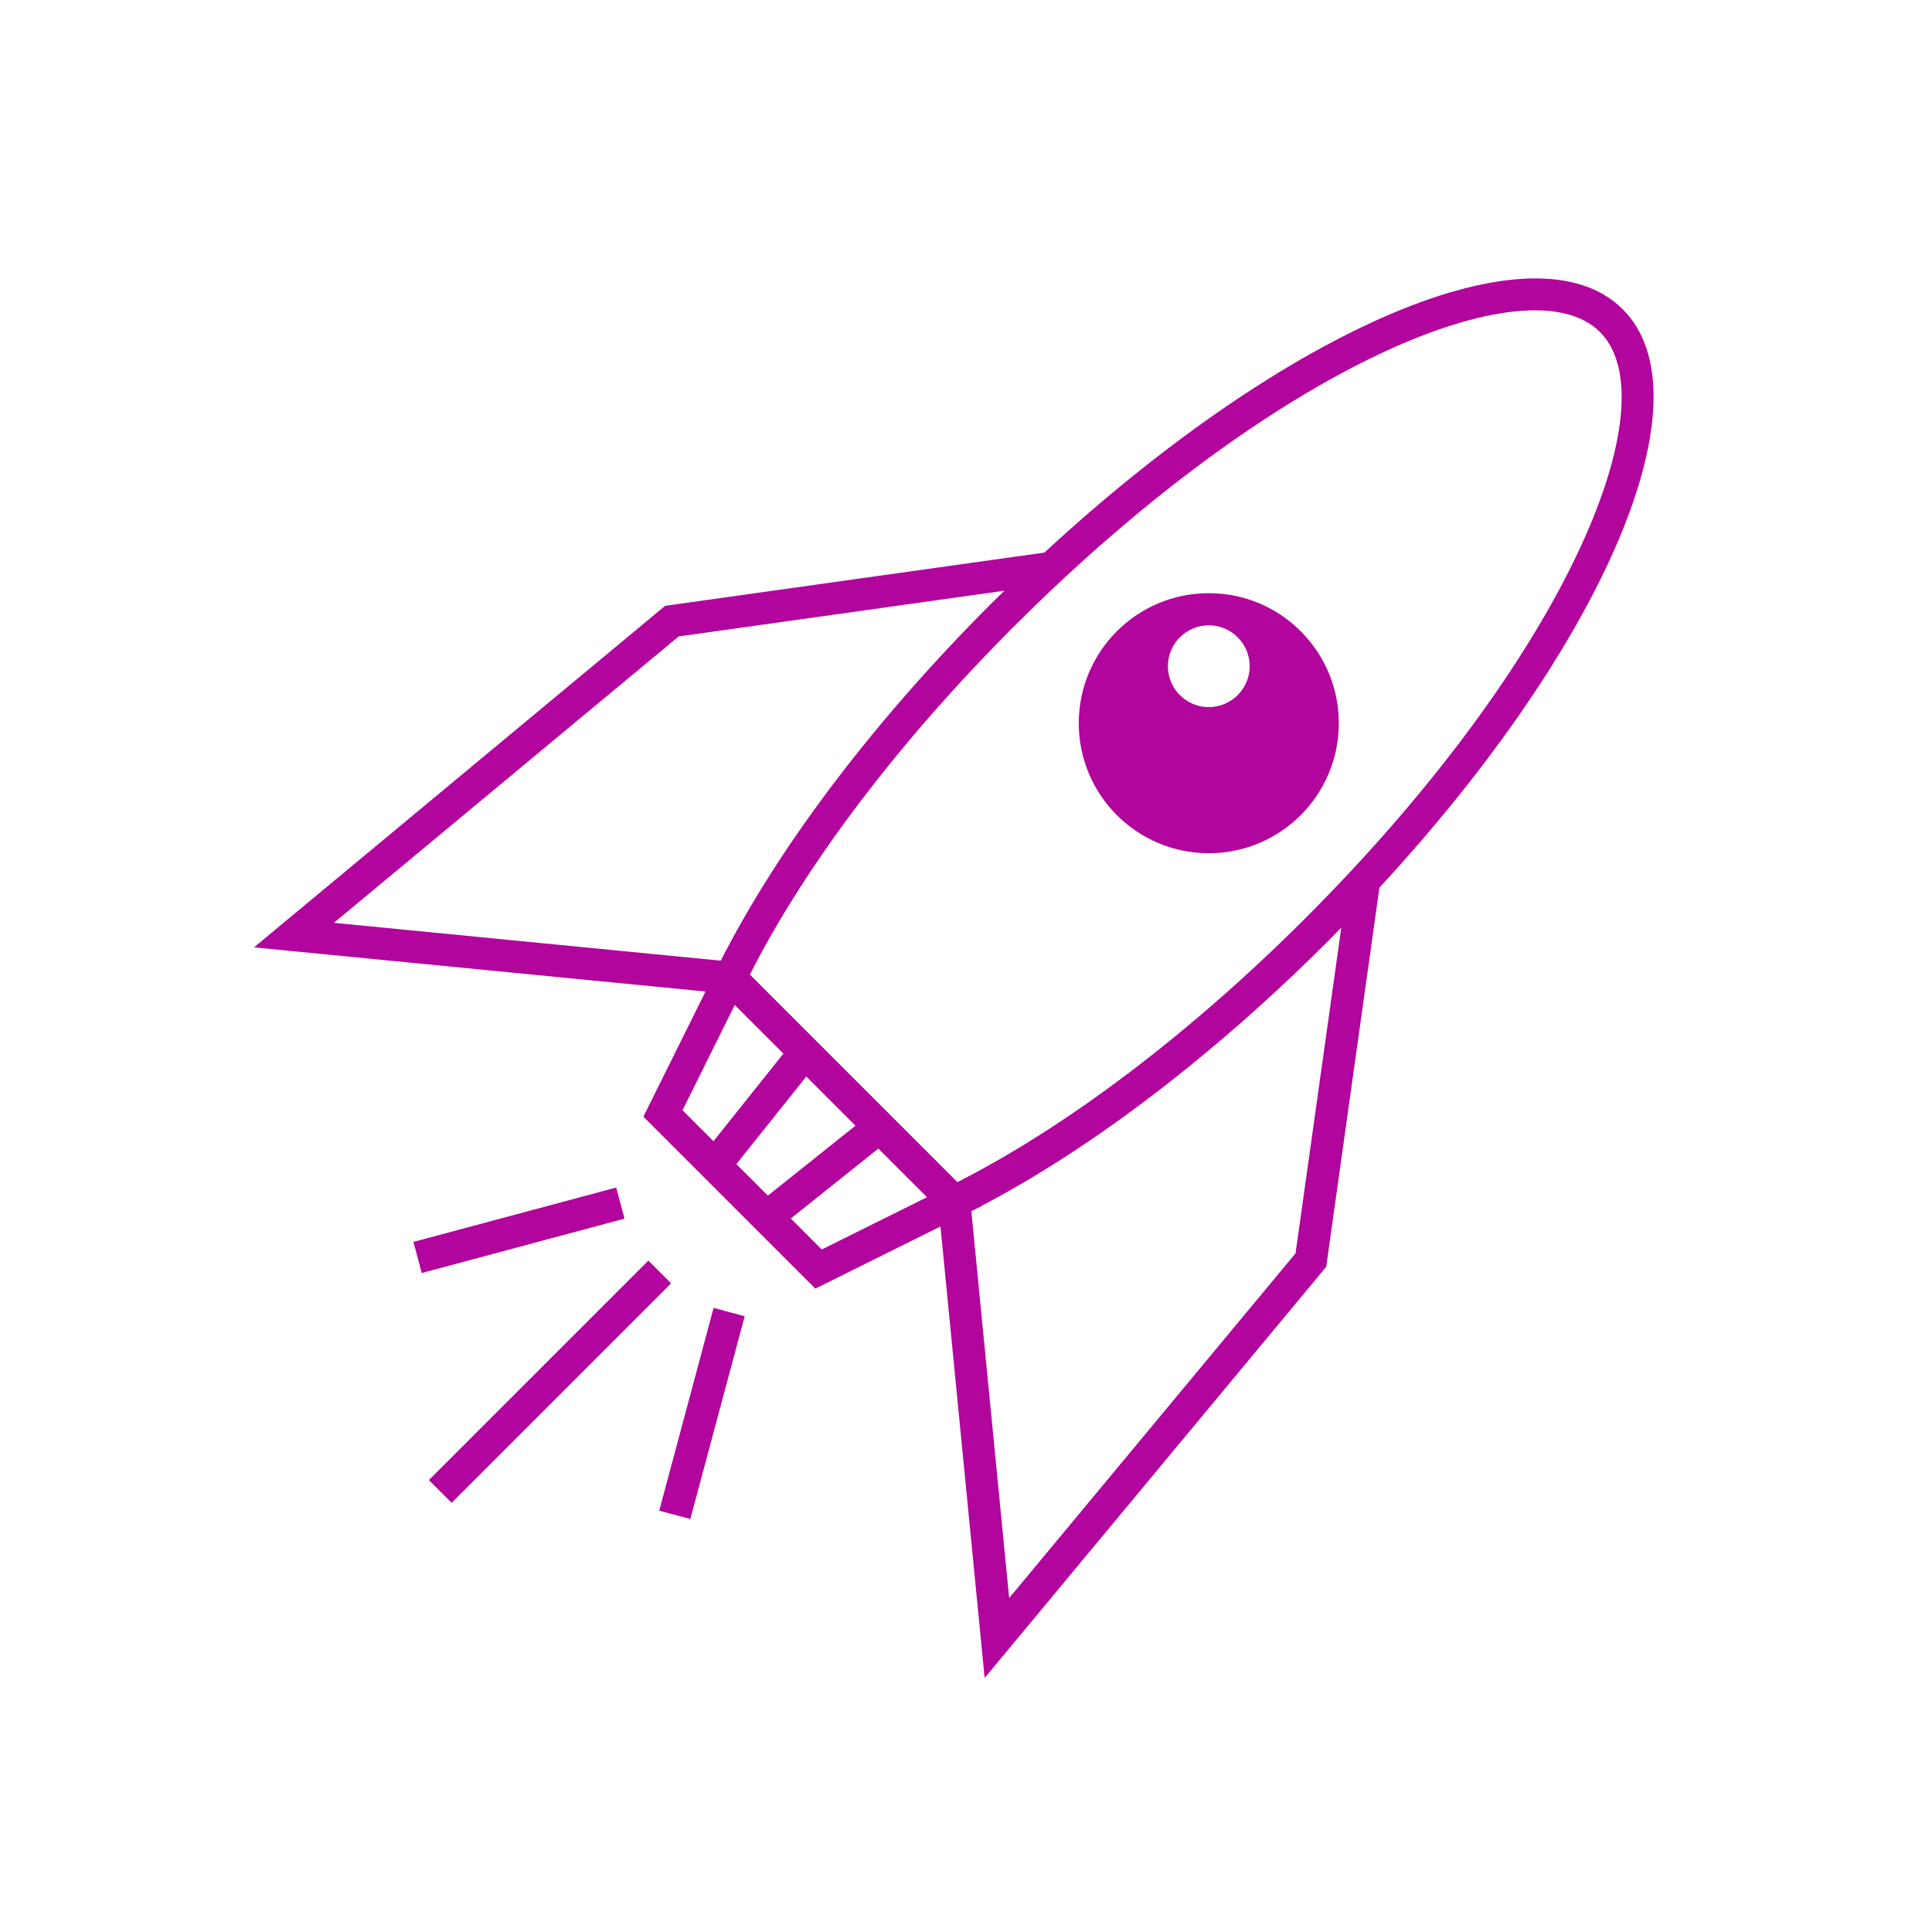
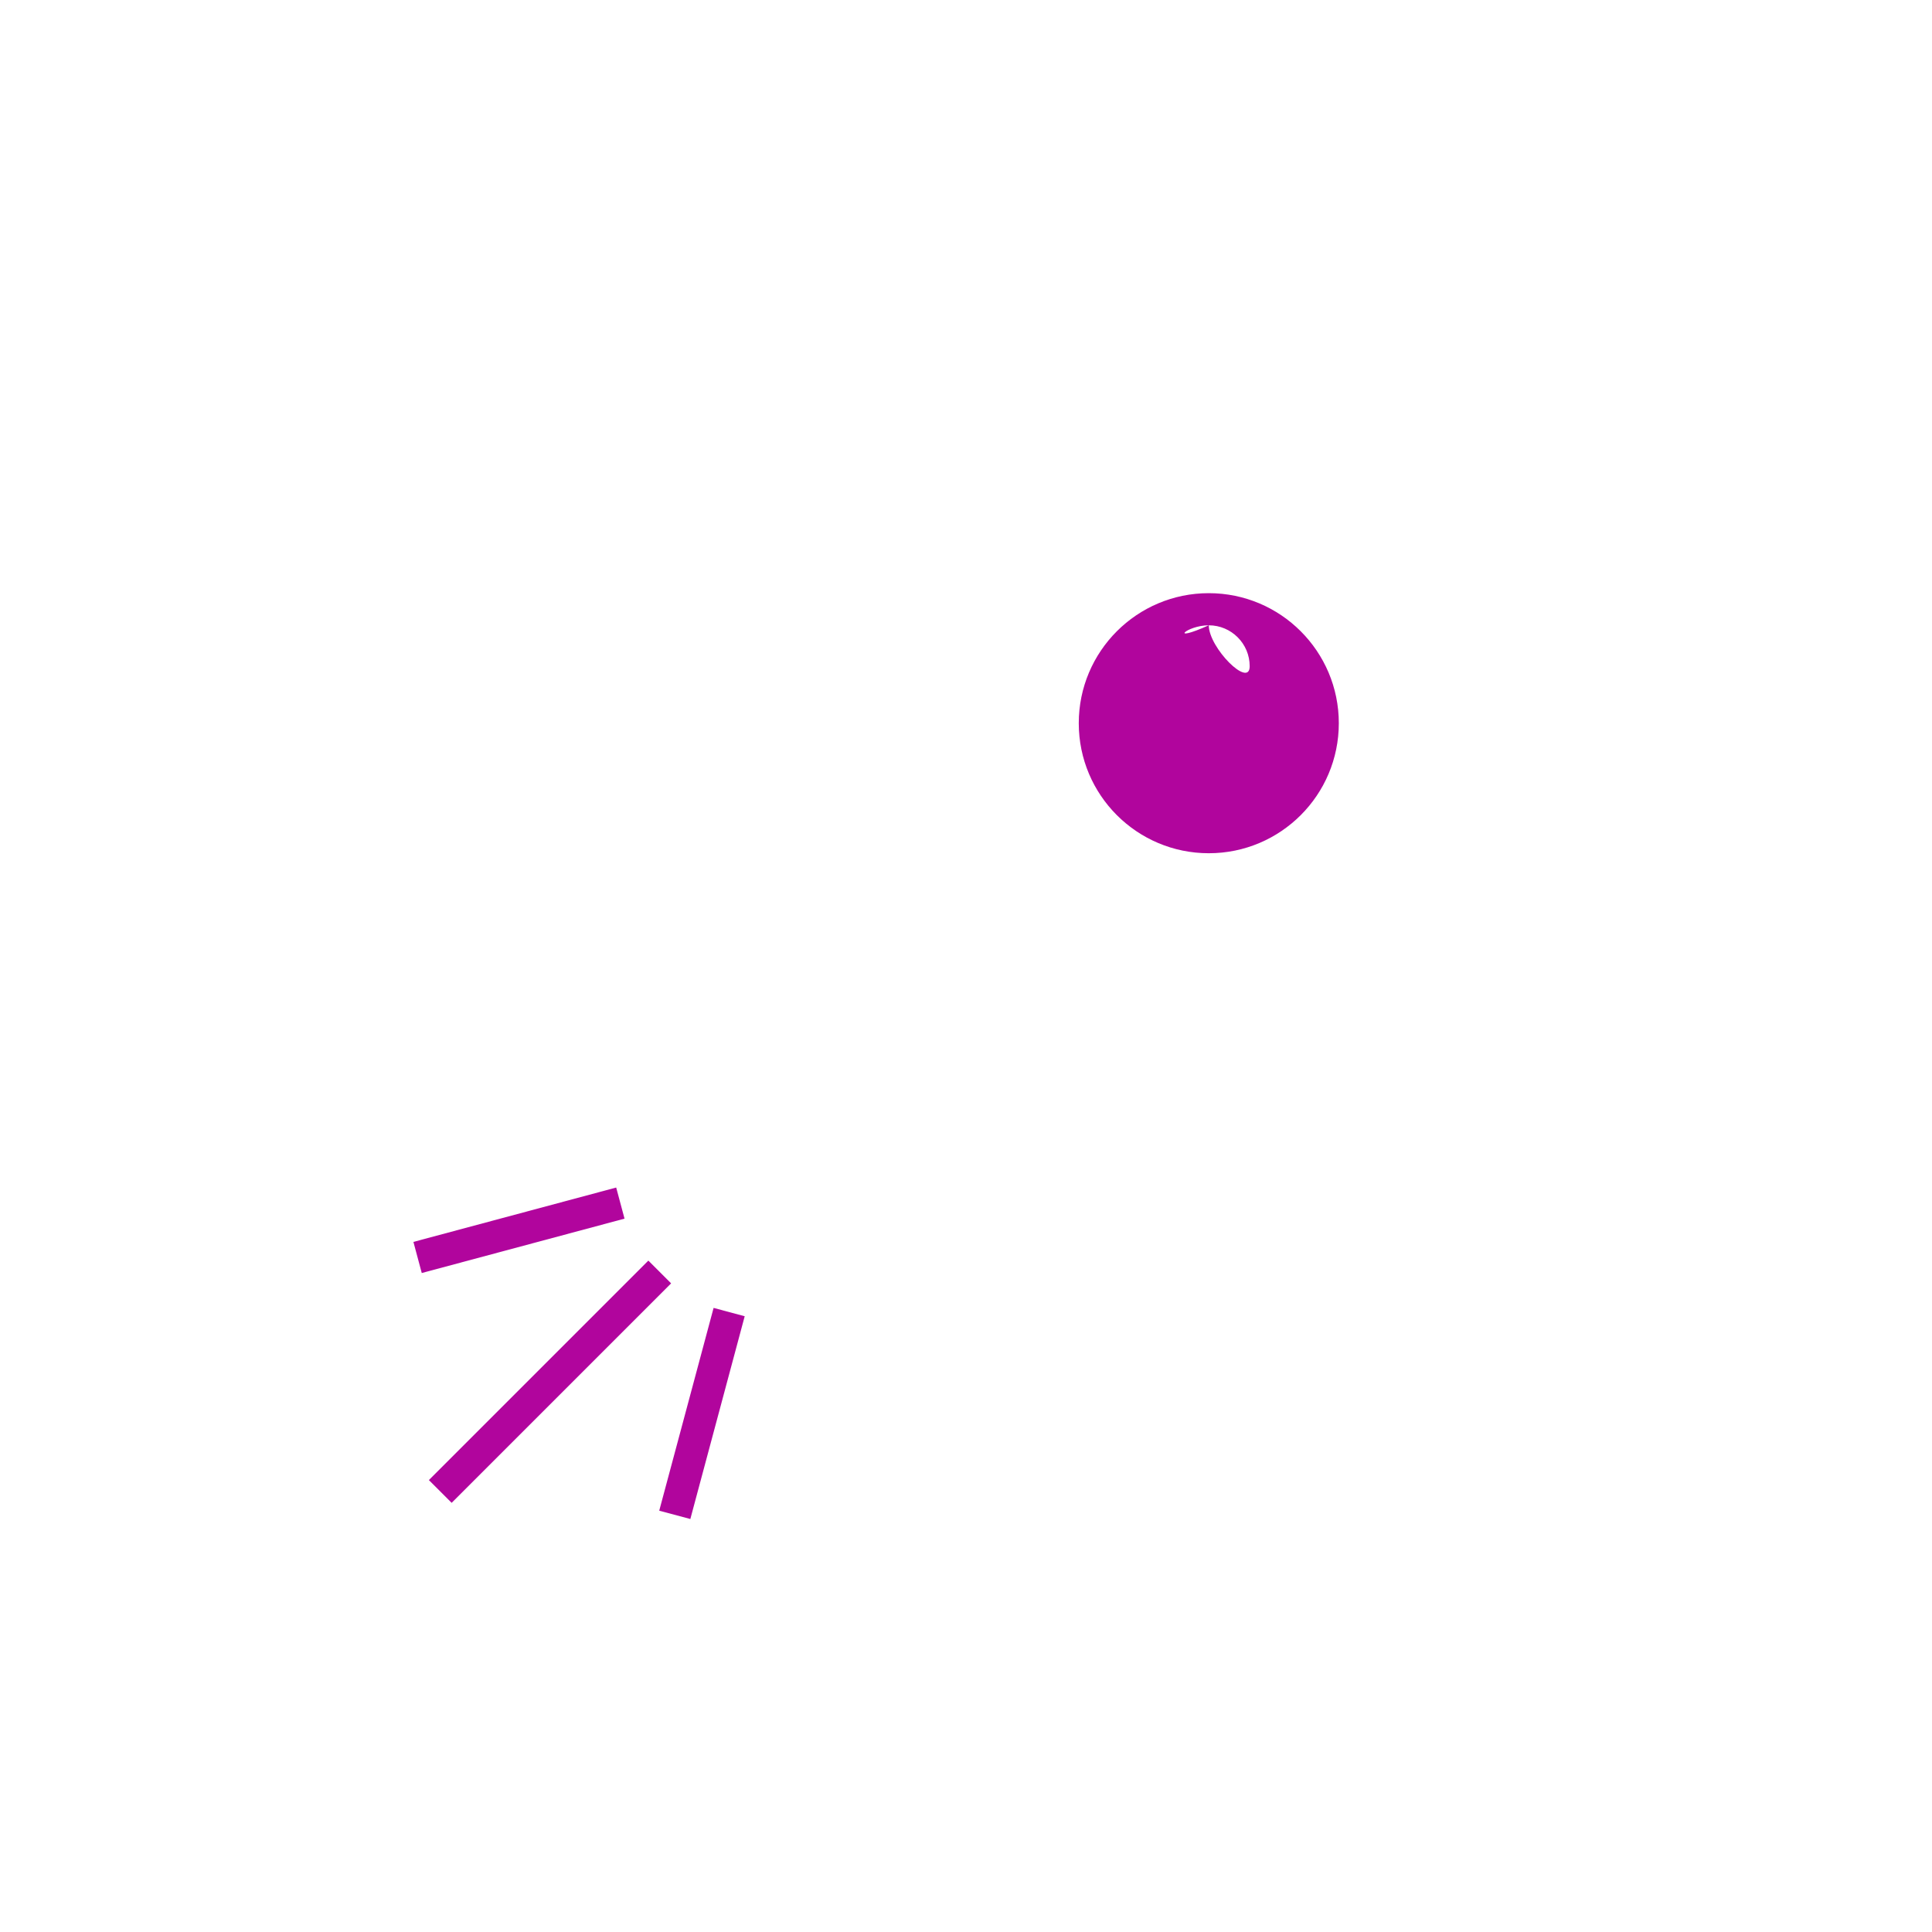
<svg xmlns="http://www.w3.org/2000/svg" version="1.1" id="Layer_1" x="0px" y="0px" viewBox="0 0 120 120" style="enable-background:new 0 0 120 120;" xml:space="preserve">
  <style type="text/css">
	.st0{fill:#B1059D;}
	.st1{fill:none;}
</style>
  <g>
-     <path class="st0" d="M100.791,19.209c-5.47-5.469-20.805,1.14-35.922,15.113l-23.556,3.307L15.776,58.843l28.045,2.743   l-3.859,7.772l10.68,10.68l7.772-3.858l2.744,28.043l21.032-25.318l0.182-0.218l3.306-23.555   C99.652,40.014,106.26,24.679,100.791,19.209z M99.377,20.623c4.373,4.374-1.938,20.051-18.306,36.418   c-7.121,7.12-14.766,12.913-21.605,16.383L46.577,60.533c3.47-6.84,9.263-14.484,16.382-21.604   C79.324,22.563,95.002,16.25,99.377,20.623z M53.134,69.92l-5.44,4.343l-1.957-1.957l4.343-5.44L53.134,69.92z M42.154,39.53   l20.23-2.84c-0.28,0.274-0.56,0.545-0.84,0.825c-7.066,7.066-12.861,14.66-16.452,21.534l-0.008-0.008l-0.312,0.628l-24.032-2.351   L42.154,39.53z M45.638,62.423l3.02,3.02l-4.343,5.44l-1.923-1.923L45.638,62.423z M51.04,77.608l-1.923-1.923l5.44-4.343   l2.026,2.026l0.994,0.994L51.04,77.608z M80.469,77.846L62.681,99.259l-2.35-24.03l0.629-0.312l-0.01-0.01   c6.874-3.591,14.468-9.385,21.536-16.452c0.279-0.279,0.55-0.559,0.824-0.838L80.469,77.846z" />
-     <path class="st0" d="M75.08,52.996c4.461,0,8.076-3.616,8.076-8.076c0-4.461-3.616-8.077-8.076-8.077s-8.076,3.616-8.076,8.077   C67.004,49.38,70.62,52.996,75.08,52.996z M75.08,38.839c1.4,0,2.54,1.14,2.54,2.54c0,1.401-1.14,2.541-2.54,2.541   s-2.54-1.14-2.54-2.541C72.54,39.979,73.68,38.839,75.08,38.839z" />
+     <path class="st0" d="M75.08,52.996c4.461,0,8.076-3.616,8.076-8.076c0-4.461-3.616-8.077-8.076-8.077s-8.076,3.616-8.076,8.077   C67.004,49.38,70.62,52.996,75.08,52.996z M75.08,38.839c1.4,0,2.54,1.14,2.54,2.54s-2.54-1.14-2.54-2.541C72.54,39.979,73.68,38.839,75.08,38.839z" />
    <rect x="24.533" y="84.827" transform="matrix(0.707 -0.707 0.707 0.707 -50.679 49.302)" class="st0" width="19.281" height="2" />
    <rect x="37.067" y="86.779" transform="matrix(0.259 -0.966 0.966 0.259 -52.483 107.162)" class="st0" width="13.038" height="2" />
    <rect x="25.702" y="75.413" transform="matrix(0.966 -0.259 0.259 0.966 -18.682 10.945)" class="st0" width="13.038" height="2" />
  </g>
-   <rect class="st1" width="120" height="120" />
</svg>